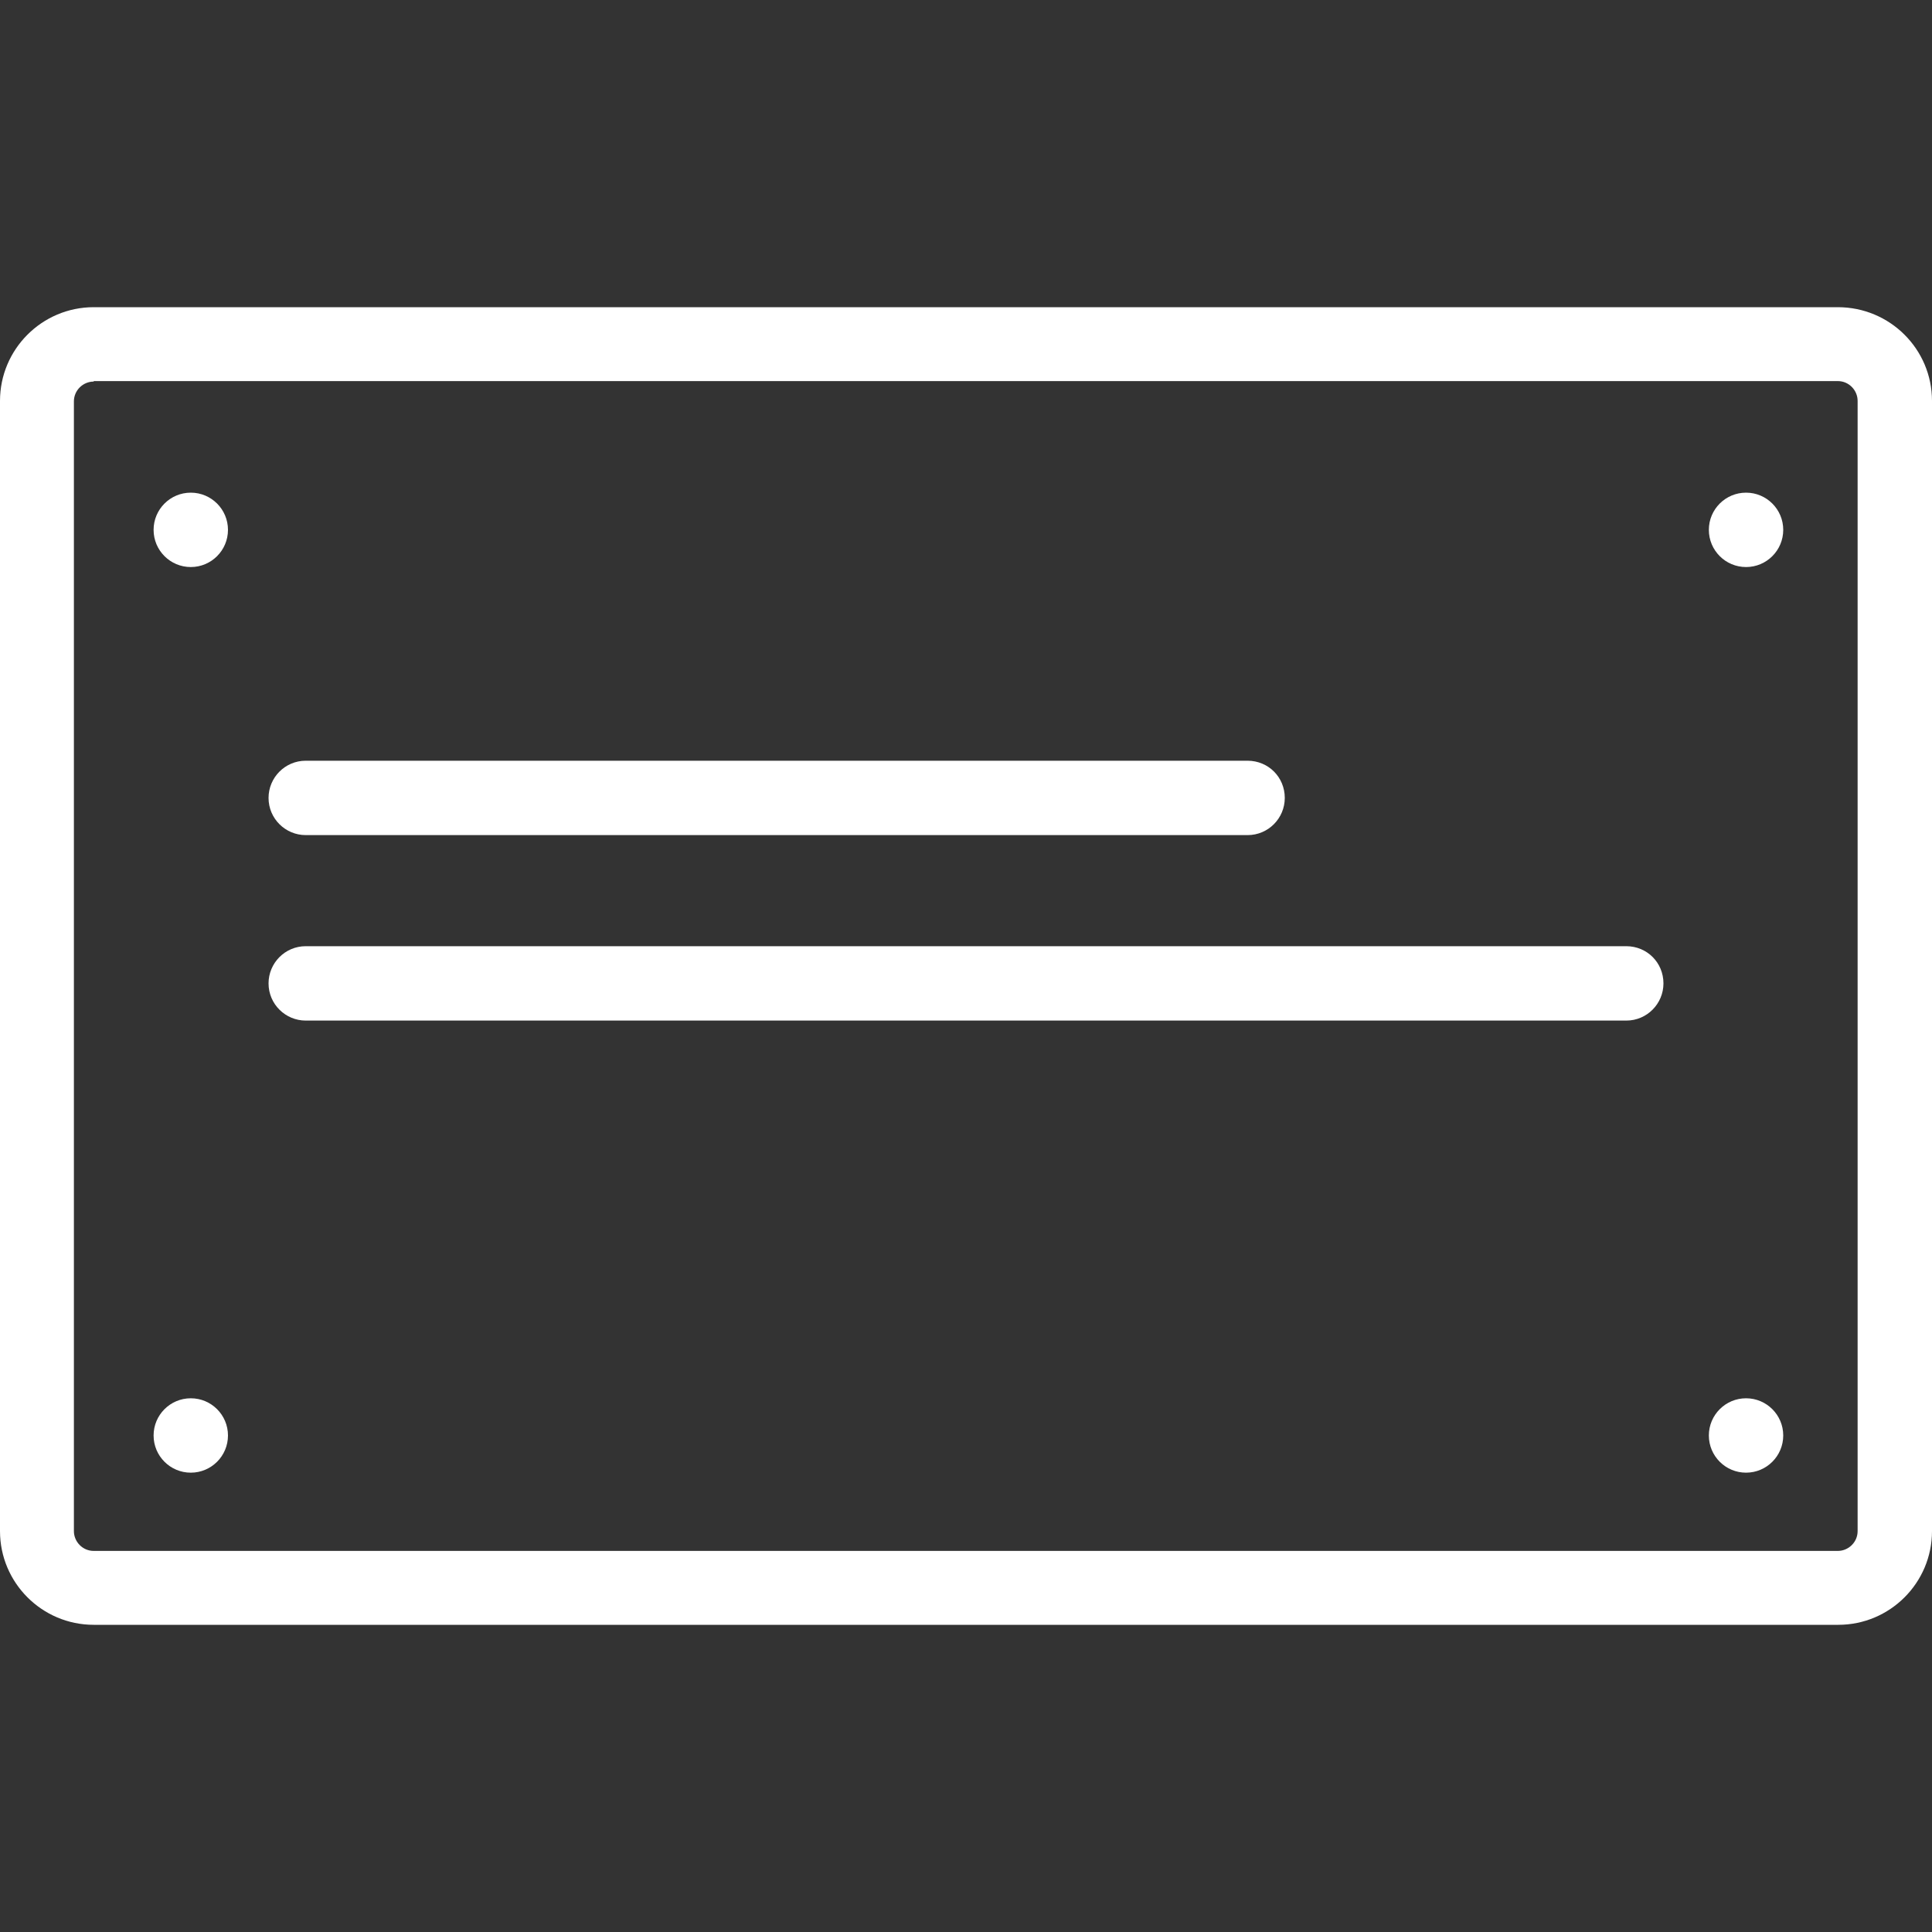
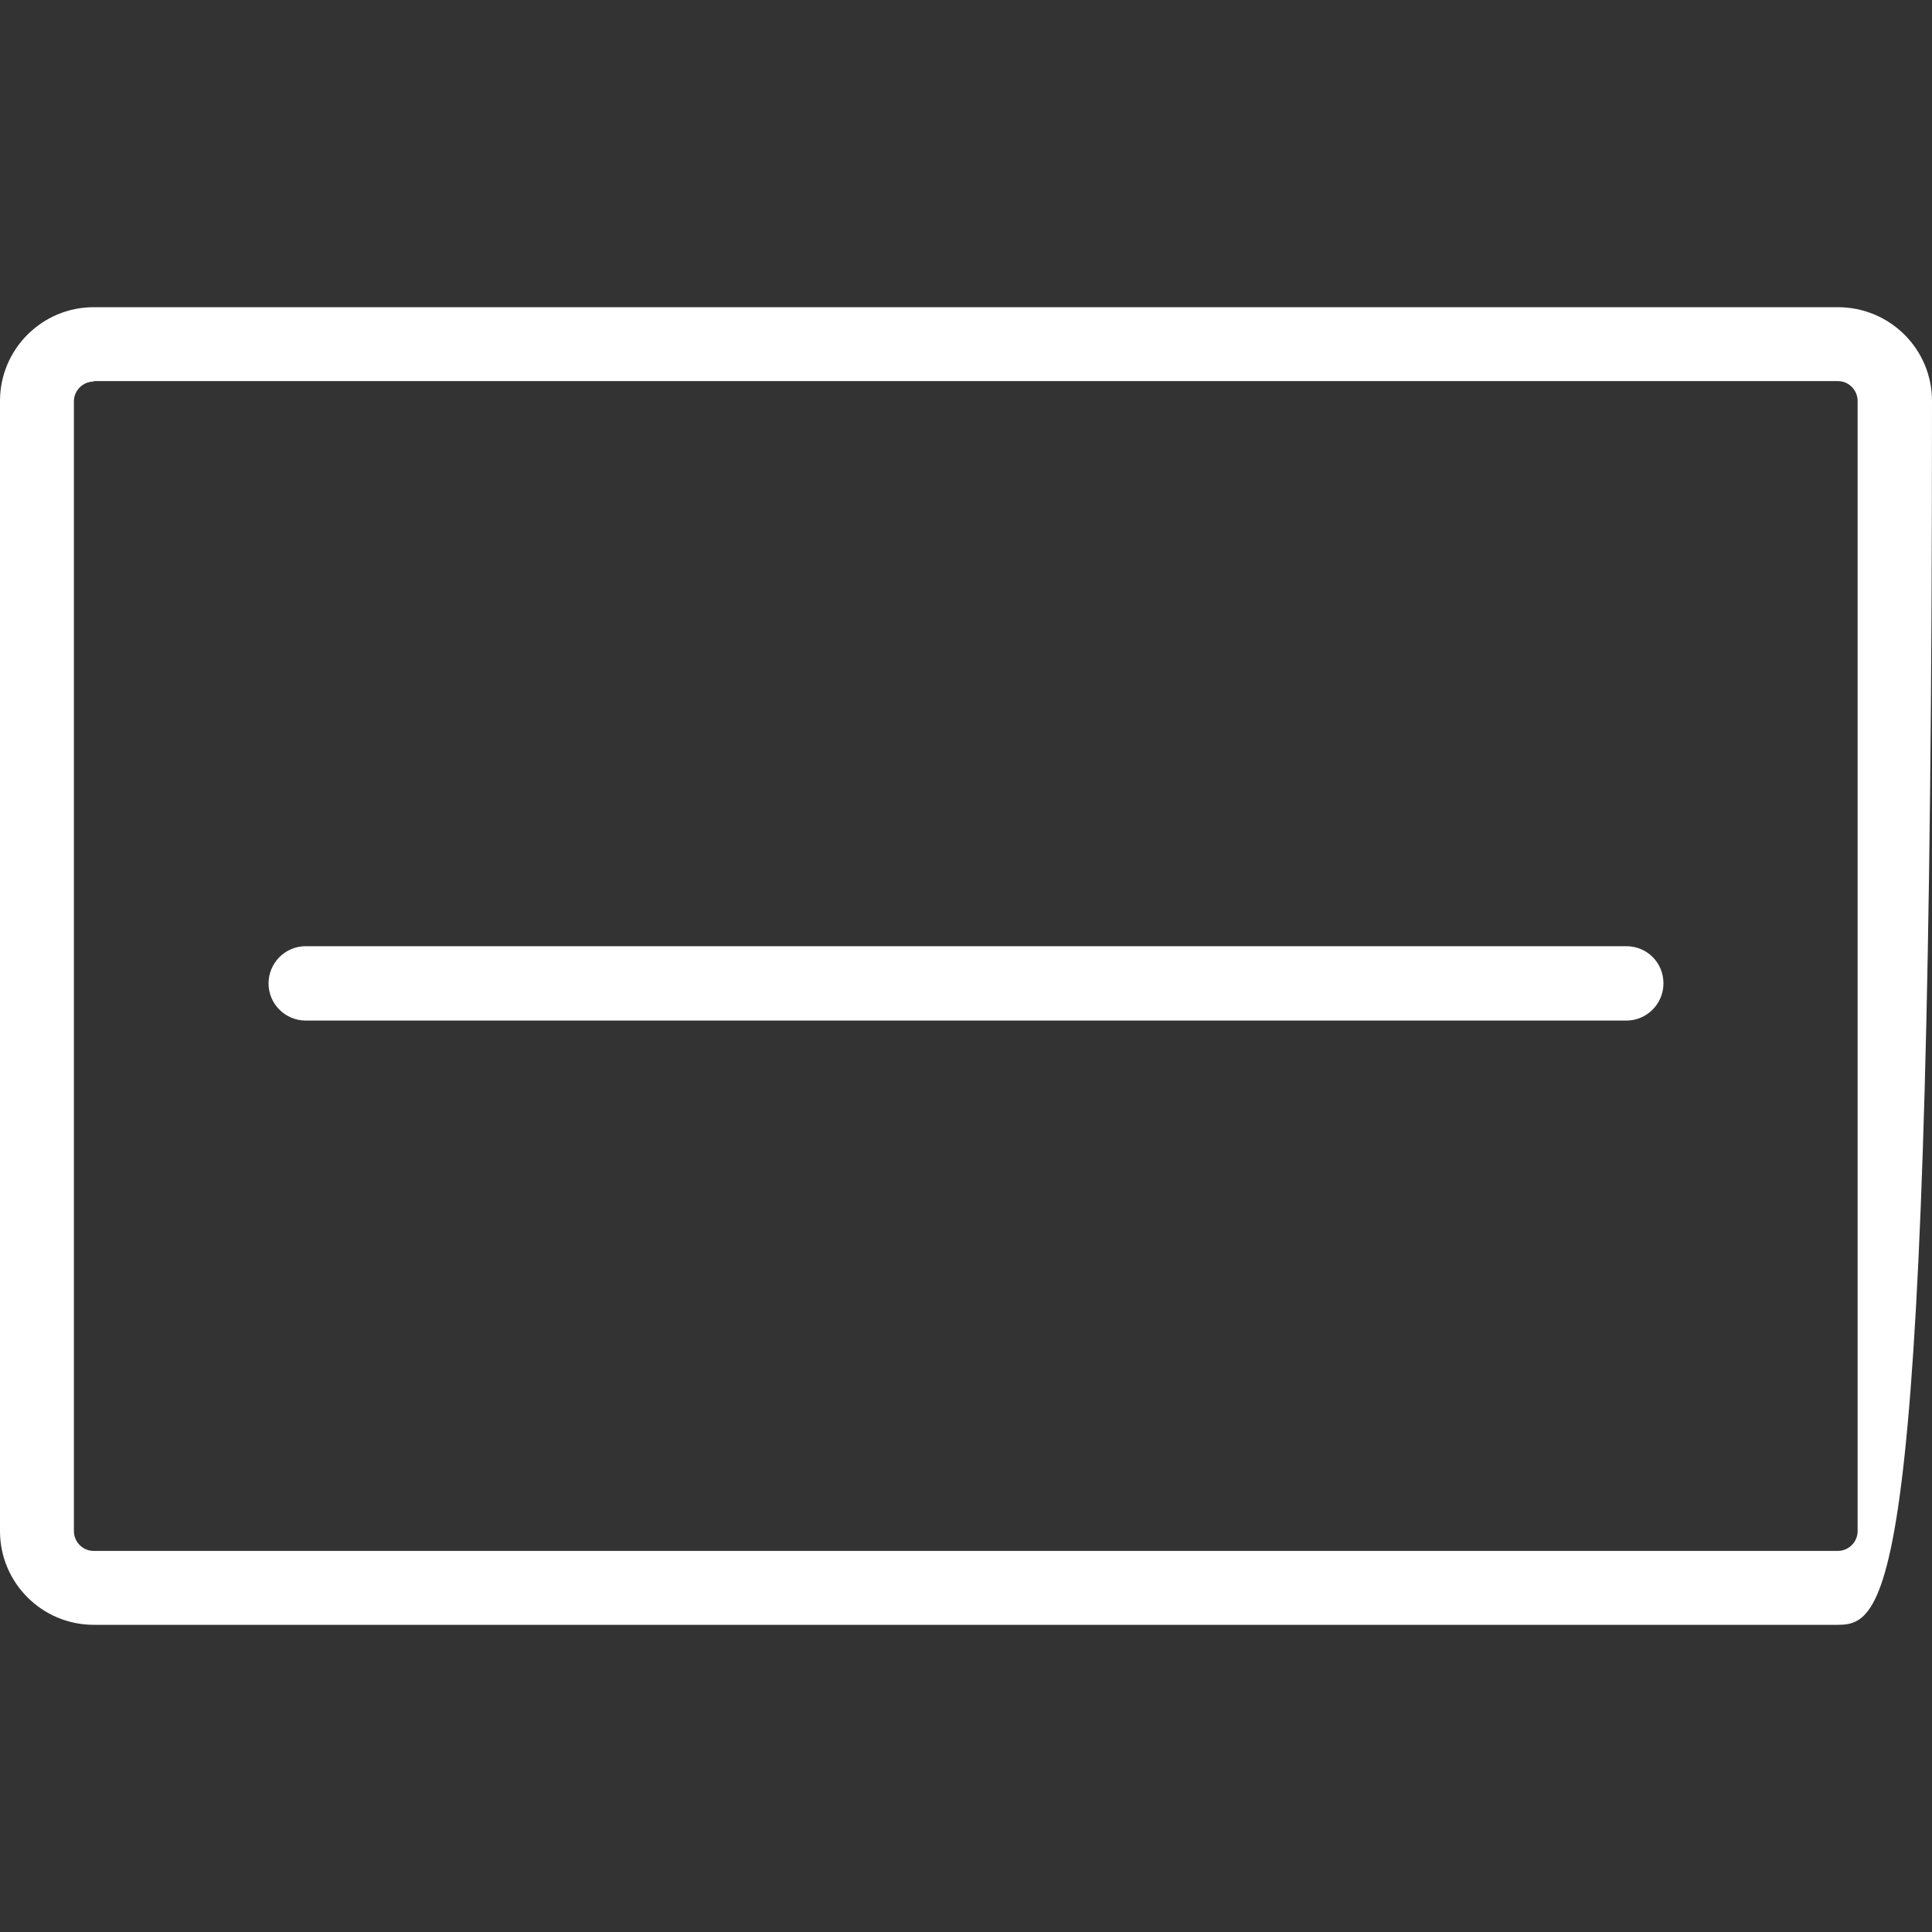
<svg xmlns="http://www.w3.org/2000/svg" version="1.1" id="Warstwa_1" x="0px" y="0px" viewBox="0 0 40 40" style="enable-background:new 0 0 40 40;" xml:space="preserve">
  <rect x="0" y="0" width="40" height="40" fill="#333333" stroke="none" />
  <style type="text/css">
	.st0{fill:#FFFFFF;}
</style>
  <g>
-     <path class="st0" d="M38.06,33.64H1.94C0.87,33.64,0,32.77,0,31.7V8.3c0-1.07,0.87-1.94,1.94-1.94h36.11C39.13,6.36,40,7.23,40,8.3   V31.7C40,32.77,39.13,33.64,38.06,33.64z M1.94,7.9c-0.22,0-0.41,0.18-0.41,0.41V31.7c0,0.22,0.18,0.41,0.41,0.41h36.11   c0.22,0,0.41-0.18,0.41-0.41V8.3c0-0.22-0.18-0.41-0.41-0.41H1.94z" />
-     <circle class="st0" cx="3.95" cy="10.97" r="0.77" />
-     <circle class="st0" cx="36.15" cy="10.97" r="0.77" />
-     <circle class="st0" cx="3.95" cy="29.72" r="0.77" />
-     <circle class="st0" cx="36.15" cy="29.72" r="0.77" />
+     <path class="st0" d="M38.06,33.64H1.94C0.87,33.64,0,32.77,0,31.7V8.3c0-1.07,0.87-1.94,1.94-1.94h36.11C39.13,6.36,40,7.23,40,8.3   C40,32.77,39.13,33.64,38.06,33.64z M1.94,7.9c-0.22,0-0.41,0.18-0.41,0.41V31.7c0,0.22,0.18,0.41,0.41,0.41h36.11   c0.22,0,0.41-0.18,0.41-0.41V8.3c0-0.22-0.18-0.41-0.41-0.41H1.94z" />
    <g>
-       <path class="st0" d="M26.6,16.52L26.6,16.52c0,0.42-0.34,0.77-0.77,0.77H6.33c-0.42,0-0.77-0.34-0.77-0.77v0    c0-0.42,0.34-0.77,0.77-0.77h19.5C26.26,15.75,26.6,16.09,26.6,16.52z" />
      <path class="st0" d="M34.44,20.36L34.44,20.36c0,0.42-0.34,0.77-0.77,0.77H6.33c-0.42,0-0.77-0.34-0.77-0.77v0    c0-0.42,0.34-0.77,0.77-0.77h27.34C34.1,19.59,34.44,19.93,34.44,20.36z" />
    </g>
  </g>
</svg>